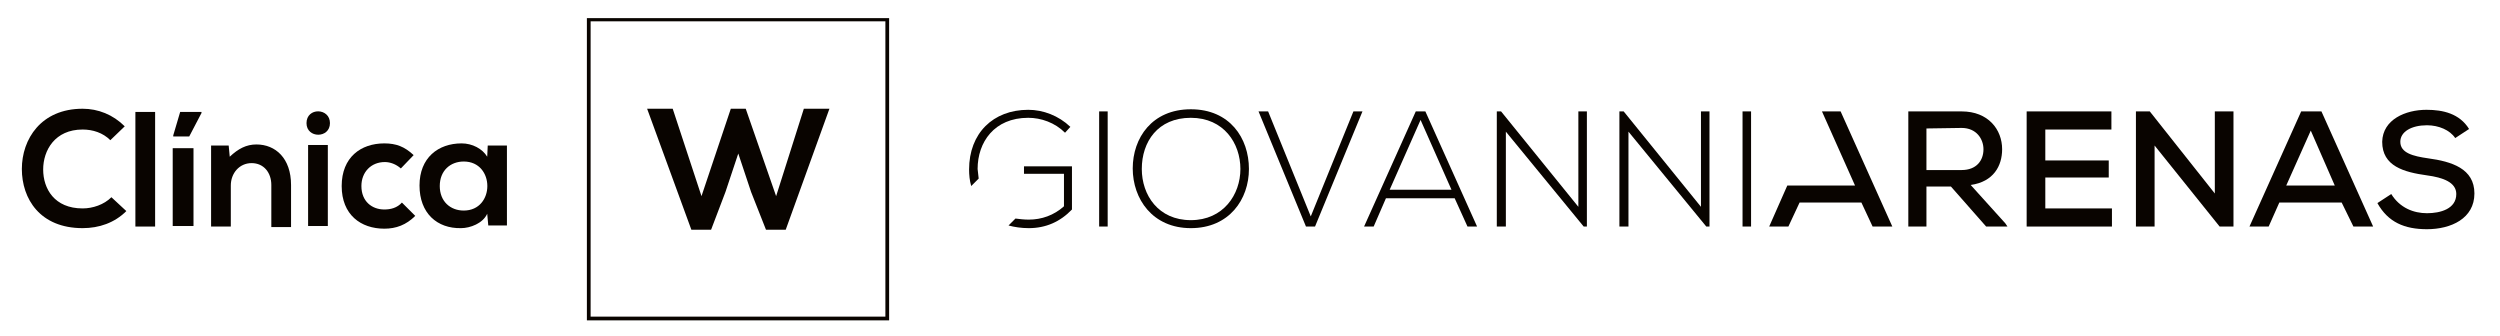
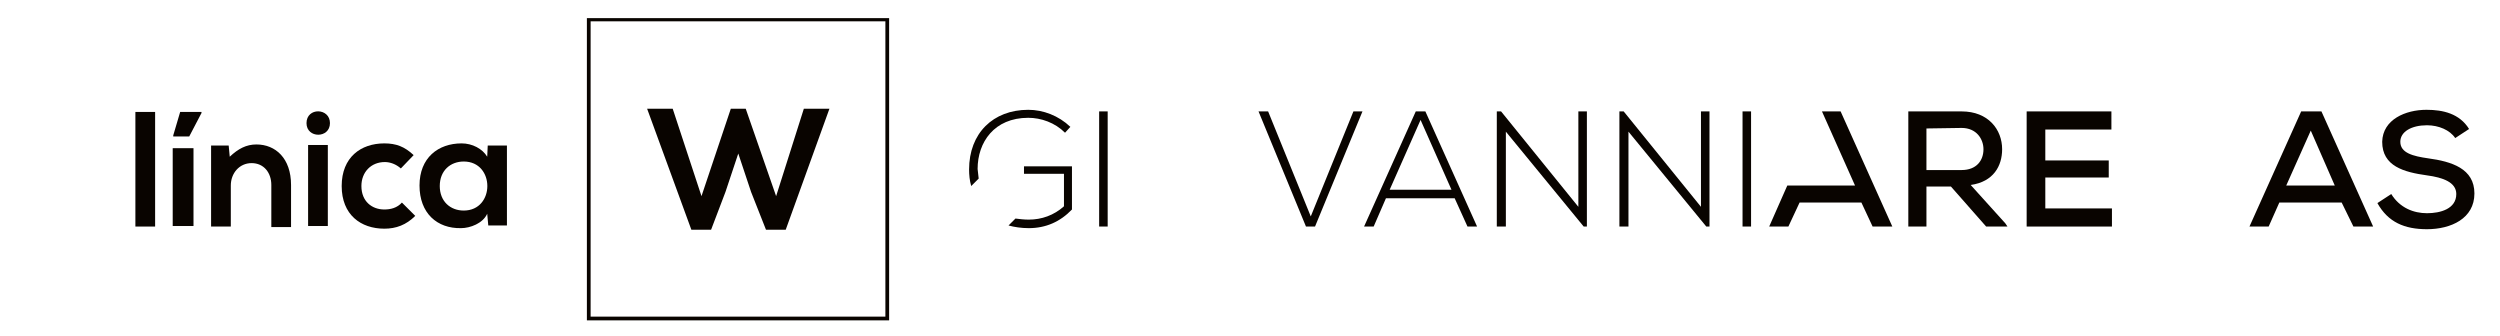
<svg xmlns="http://www.w3.org/2000/svg" version="1.1" id="LOGOTIPOS" x="0px" y="0px" viewBox="0 0 469 63" style="enable-background:new 0 0 469 63;" xml:space="preserve">
  <style type="text/css">
	.st0{fill:#090400;}
</style>
  <rect x="32.4" y="27.8" class="st0" width="3.9" height="14.6" />
  <rect x="57.8" y="27.2" class="st0" width="3.7" height="15.2" />
  <rect x="25.4" y="21" class="st0" width="3.7" height="21.5" />
  <path class="st0" d="M91.4,29.4c-0.9-1.5-2.8-2.5-4.8-2.5c-4.4,0-7.9,2.7-7.9,7.9s3.3,8.1,7.8,8c1.7,0,4.1-0.9,4.9-2.7l0.2,2.2h3.5  V27.3h-3.6L91.4,29.4L91.4,29.4z M87,39.5c-2.5,0-4.5-1.7-4.5-4.6s2-4.6,4.5-4.6C92.9,30.3,92.9,39.5,87,39.5z" />
-   <path class="st0" d="M15.5,39.1c-5.3,0-7.4-3.7-7.4-7.3c0-3.6,2.2-7.5,7.4-7.5c1.9,0,3.8,0.6,5.2,2l2.7-2.6c-2.2-2.2-5-3.3-7.9-3.3  c-7.8,0-11.4,5.7-11.4,11.3c0,5.6,3.4,11.1,11.4,11.1c3.1,0,6-1,8.2-3.2L20.9,37C19.5,38.4,17.4,39.1,15.5,39.1L15.5,39.1z" />
  <path class="st0" d="M72.1,39.3c-2.3,0-4.3-1.5-4.3-4.4c0-2.6,1.8-4.5,4.4-4.5c1,0,2.1,0.4,3,1.2l2.4-2.5c-1.7-1.6-3.3-2.2-5.5-2.2  c-4.4,0-8,2.6-8,8s3.6,8,8,8c2.2,0,4.1-0.7,5.8-2.4l-2.5-2.5C74.5,39,73.3,39.3,72.1,39.3L72.1,39.3z" />
  <path class="st0" d="M57.5,23.1c0,2.9,4.4,2.9,4.4,0S57.5,20.1,57.5,23.1z" />
  <path class="st0" d="M48.1,27.1c-1.9,0-3.4,0.8-5,2.3l-0.2-2.1h-3.3v15.2h3.7v-7.7c0-2.3,1.6-4.2,3.9-4.2s3.7,1.8,3.7,4.1v7.9h3.7  v-7.9C54.6,29.7,51.7,27.1,48.1,27.1L48.1,27.1z" />
  <polygon class="st0" points="32.5,25.4 32.5,25.6 35.5,25.6 37.8,21.2 37.8,21 33.8,21 " />
  <path class="st0" d="M110.1,60.1h56.7V3.4h-56.7L110.1,60.1L110.1,60.1z M110.8,4h55.3v55.4h-55.3V4z" />
  <polygon class="st0" points="145.6,36.8 139.9,20.4 137.1,20.4 131.6,36.8 126.2,20.4 121.4,20.4 129.7,43.1 133.4,43.1 136.1,36   138.5,28.8 140.9,36 143.7,43.1 147.4,43.1 155.6,20.4 150.8,20.4 " />
  <g>
-     <path class="st0" d="M206.2,42.5V20.9h1.6v21.6H206.2z" />
-     <path class="st0" d="M234.3,31.7c0,5.7-3.7,11.1-10.9,11.1s-10.9-5.5-10.9-11.2s3.6-11.1,10.9-11.1S234.3,25.9,234.3,31.7z    M214.2,31.7c0,4.9,3.1,9.6,9.2,9.6s9.3-4.8,9.3-9.6s-3.1-9.6-9.3-9.6S214.2,26.6,214.2,31.7z" />
+     <path class="st0" d="M206.2,42.5V20.9h1.6v21.6H206.2" />
    <path class="st0" d="M255.6,20.9l-8.9,21.6H245l-8.9-21.6h1.8l8,19.7l8-19.7H255.6L255.6,20.9z" />
    <path class="st0" d="M275.3,42.5l-2.4-5.3H260l-2.3,5.3h-1.8l9.7-21.6h1.8l9.7,21.6H275.3L275.3,42.5z M272.3,35.6l-5.8-13.1   l-5.8,13.1H272.3L272.3,35.6z" />
    <path class="st0" d="M281.6,20.9l14.5,17.9V20.9h1.6v21.6h-0.6l-14.6-17.8v17.8h-1.7V20.9H281.6L281.6,20.9z" />
    <path class="st0" d="M304.6,20.9l14.5,17.9V20.9h1.6v21.6h-0.6l-14.6-17.8v17.8h-1.7V20.9H304.6L304.6,20.9z" />
    <path class="st0" d="M326.9,42.5V20.9h1.6v21.6H326.9z" />
    <path class="st0" d="M376.6,42.5h-4L366,35h-4.6v7.5H358V20.9c3.4,0,6.7,0,10,0c5,0,7.6,3.4,7.6,7.1c0,3.1-1.6,6.1-5.9,6.7l6.5,7.2   L376.6,42.5L376.6,42.5z M361.4,24.1v7.8h6.6c2.8,0,4.1-1.8,4.1-3.9c0-1.9-1.3-4-4.1-4L361.4,24.1L361.4,24.1z" />
    <path class="st0" d="M396.2,42.5h-16V20.9h15.9v3.4h-12.4v5.8h11.9v3.2h-11.9v5.8h12.5L396.2,42.5L396.2,42.5z" />
-     <path class="st0" d="M415.5,36.3V20.9h3.5v21.6h-2.6l-12.2-15.2v15.2h-3.5V20.9h2.6L415.5,36.3L415.5,36.3z" />
    <path class="st0" d="M439.3,38h-11.7l-2,4.5H422l9.7-21.6h3.8l9.7,21.6h-3.7L439.3,38L439.3,38z M433.5,24.5l-4.6,10.3h9.1   L433.5,24.5L433.5,24.5z" />
    <path class="st0" d="M460.6,25.9c-1-1.5-3.1-2.4-5.3-2.4c-2.9,0-5,1.2-5,3.1c0,2.1,2.4,2.7,5.2,3.1c4.4,0.6,8.7,1.9,8.7,6.6   s-4.4,6.7-8.9,6.7c-4.2,0-7.3-1.3-9.3-4.9l2.6-1.7c1.6,2.6,4.2,3.6,6.7,3.6s5.5-0.8,5.5-3.6c0-2.2-2.5-3.1-5.5-3.5   c-4.3-0.6-8.4-1.7-8.4-6.3c0.1-4.2,4.4-6,8.3-6c3.1,0,6.2,0.7,8,3.6L460.6,25.9L460.6,25.9z" />
    <path class="st0" d="M183.6,33.5l-1.4,1.4c-0.3-1-0.4-2.1-0.4-3.1c0-6.8,4.5-11.2,11.1-11.2c2.8,0,5.7,1.1,7.9,3.2l-1,1.1   c-1.9-1.9-4.5-2.8-6.9-2.8c-6.4,0-9.5,4.6-9.5,9.6C183.5,32.3,183.5,32.9,183.6,33.5L183.6,33.5z M192.1,31.2v1.4h7.5v6.1   c-1.9,1.7-4.2,2.5-6.6,2.5c-0.9,0-1.7-0.1-2.5-0.2l-1.3,1.3c1.1,0.3,2.4,0.5,3.8,0.5c3.2,0,5.9-1.2,8.1-3.5v-8.1H192.1z" />
    <polygon class="st0" points="345.3,20.9 341.8,20.9 348,34.8 335.3,34.8 331.9,42.5 335.5,42.5 337.6,38 349.2,38 351.3,42.5    355,42.5  " />
  </g>
</svg>